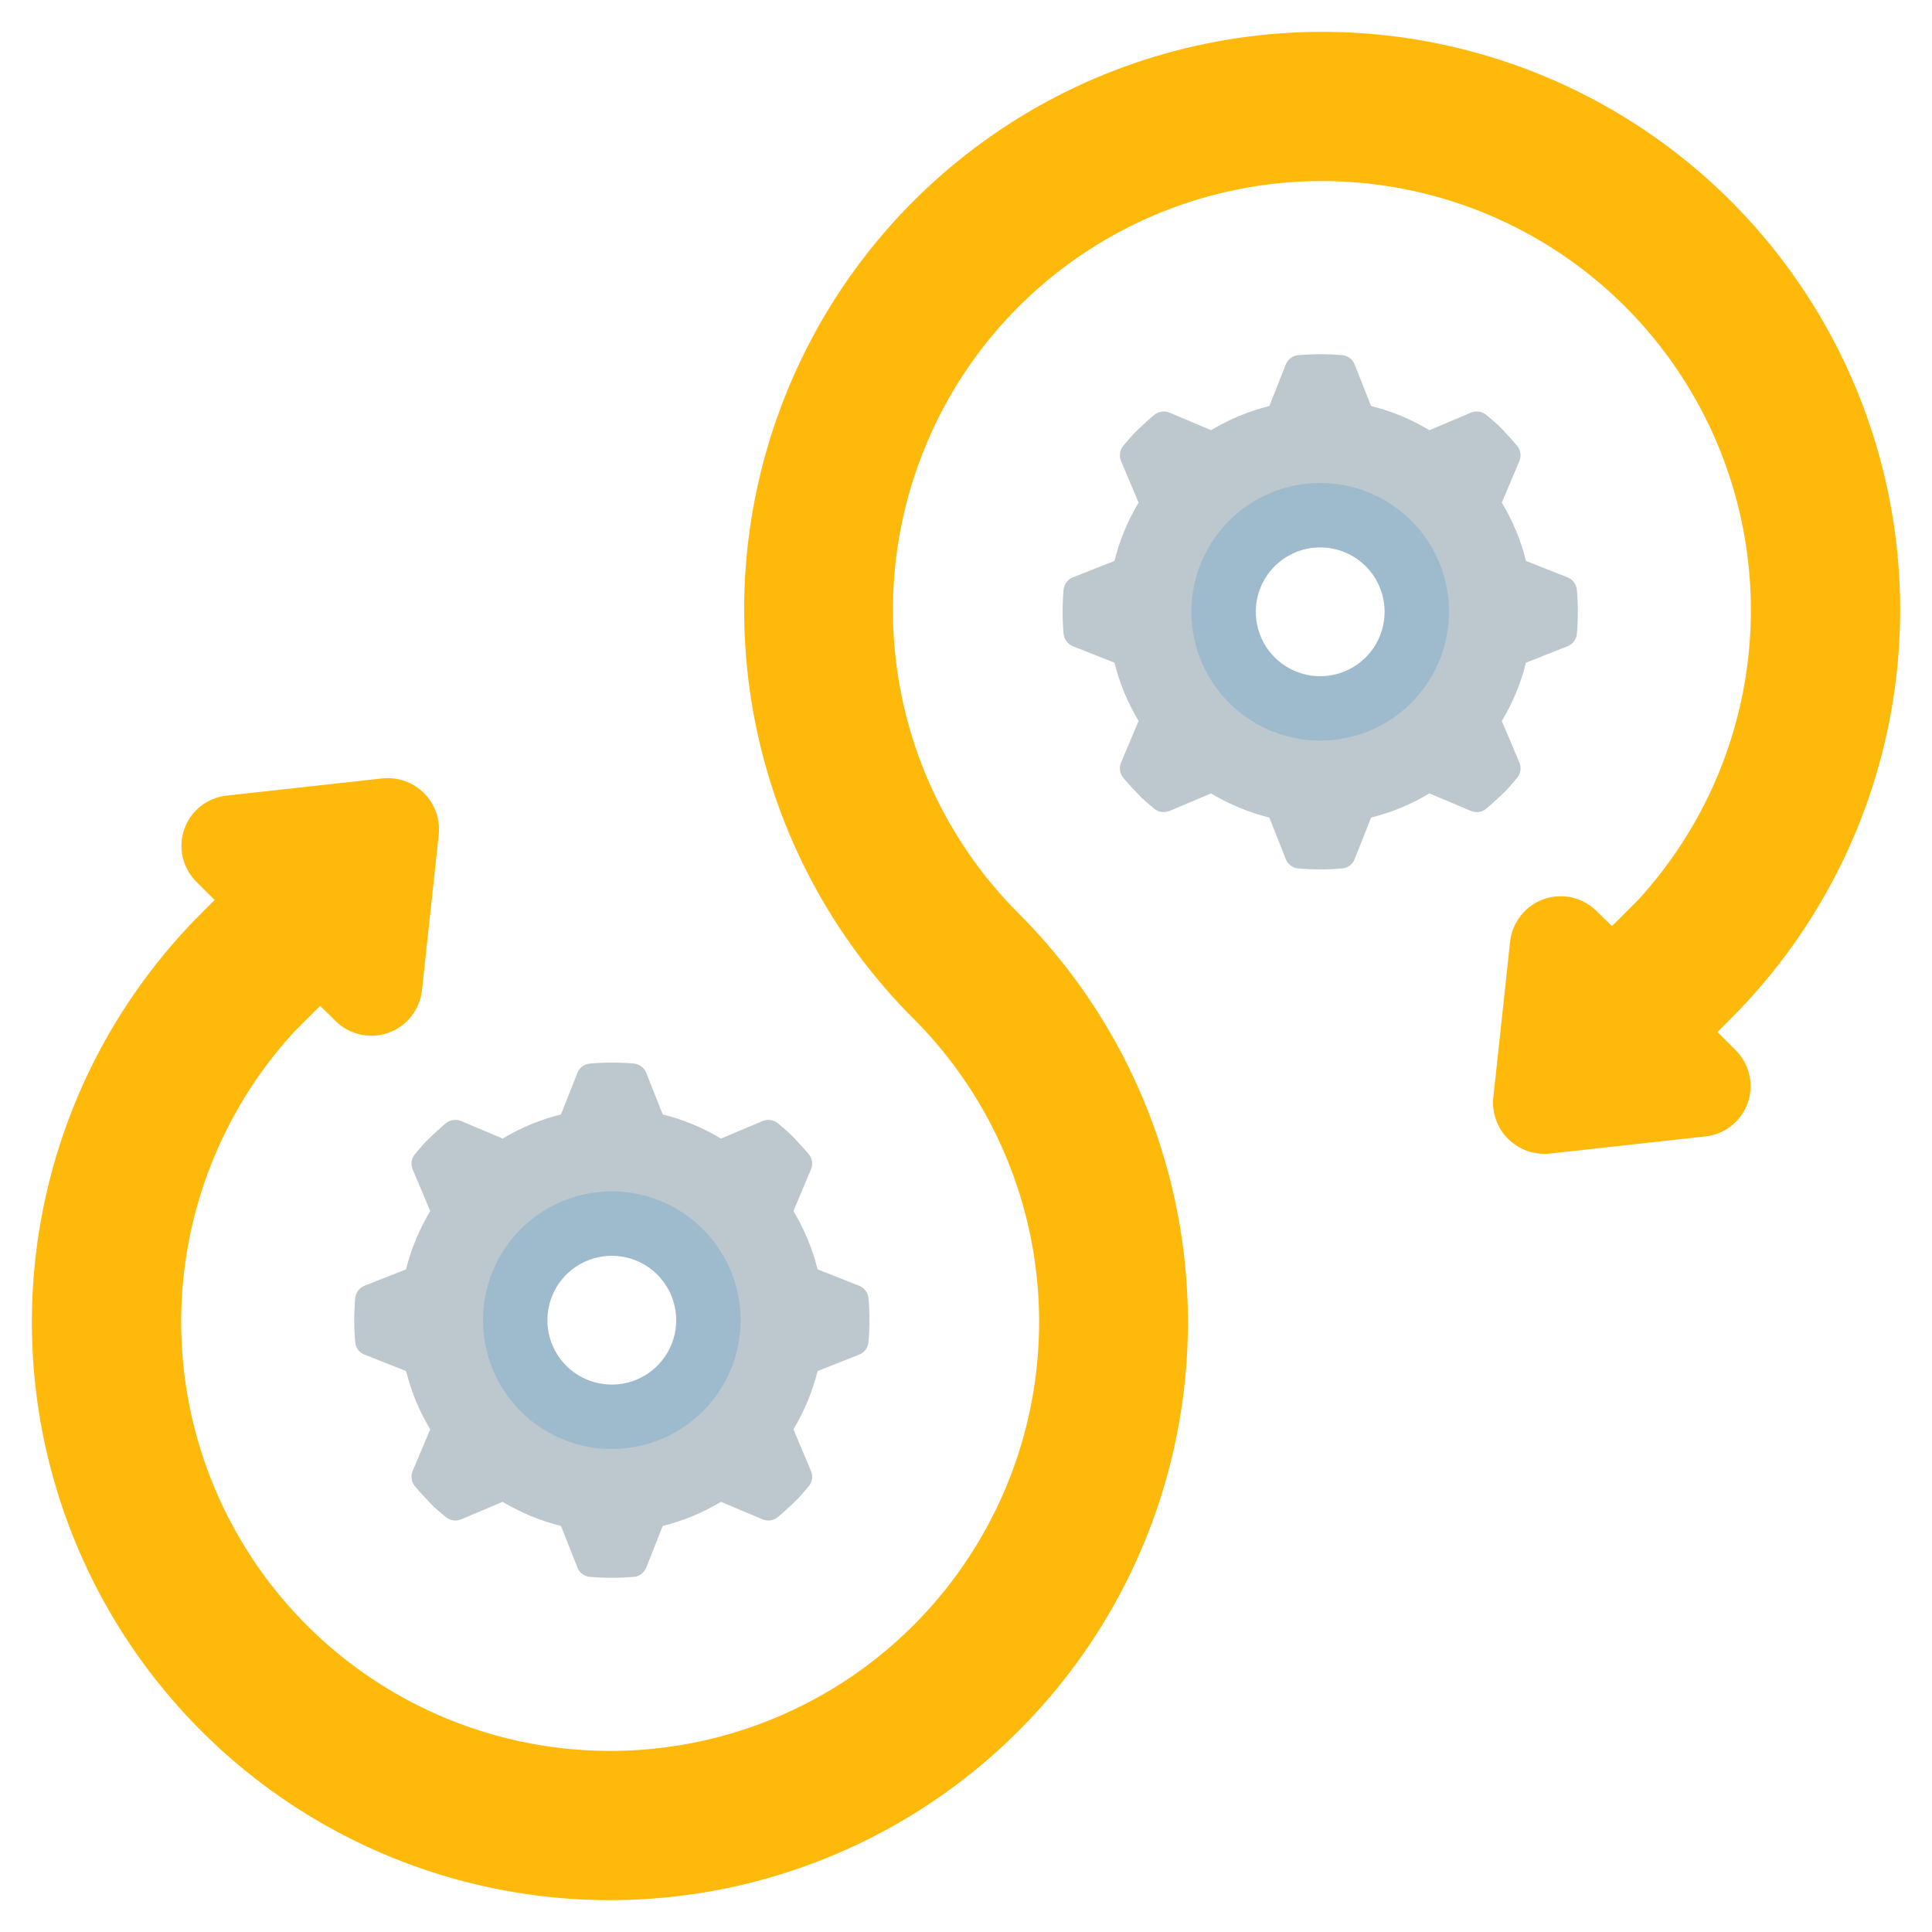
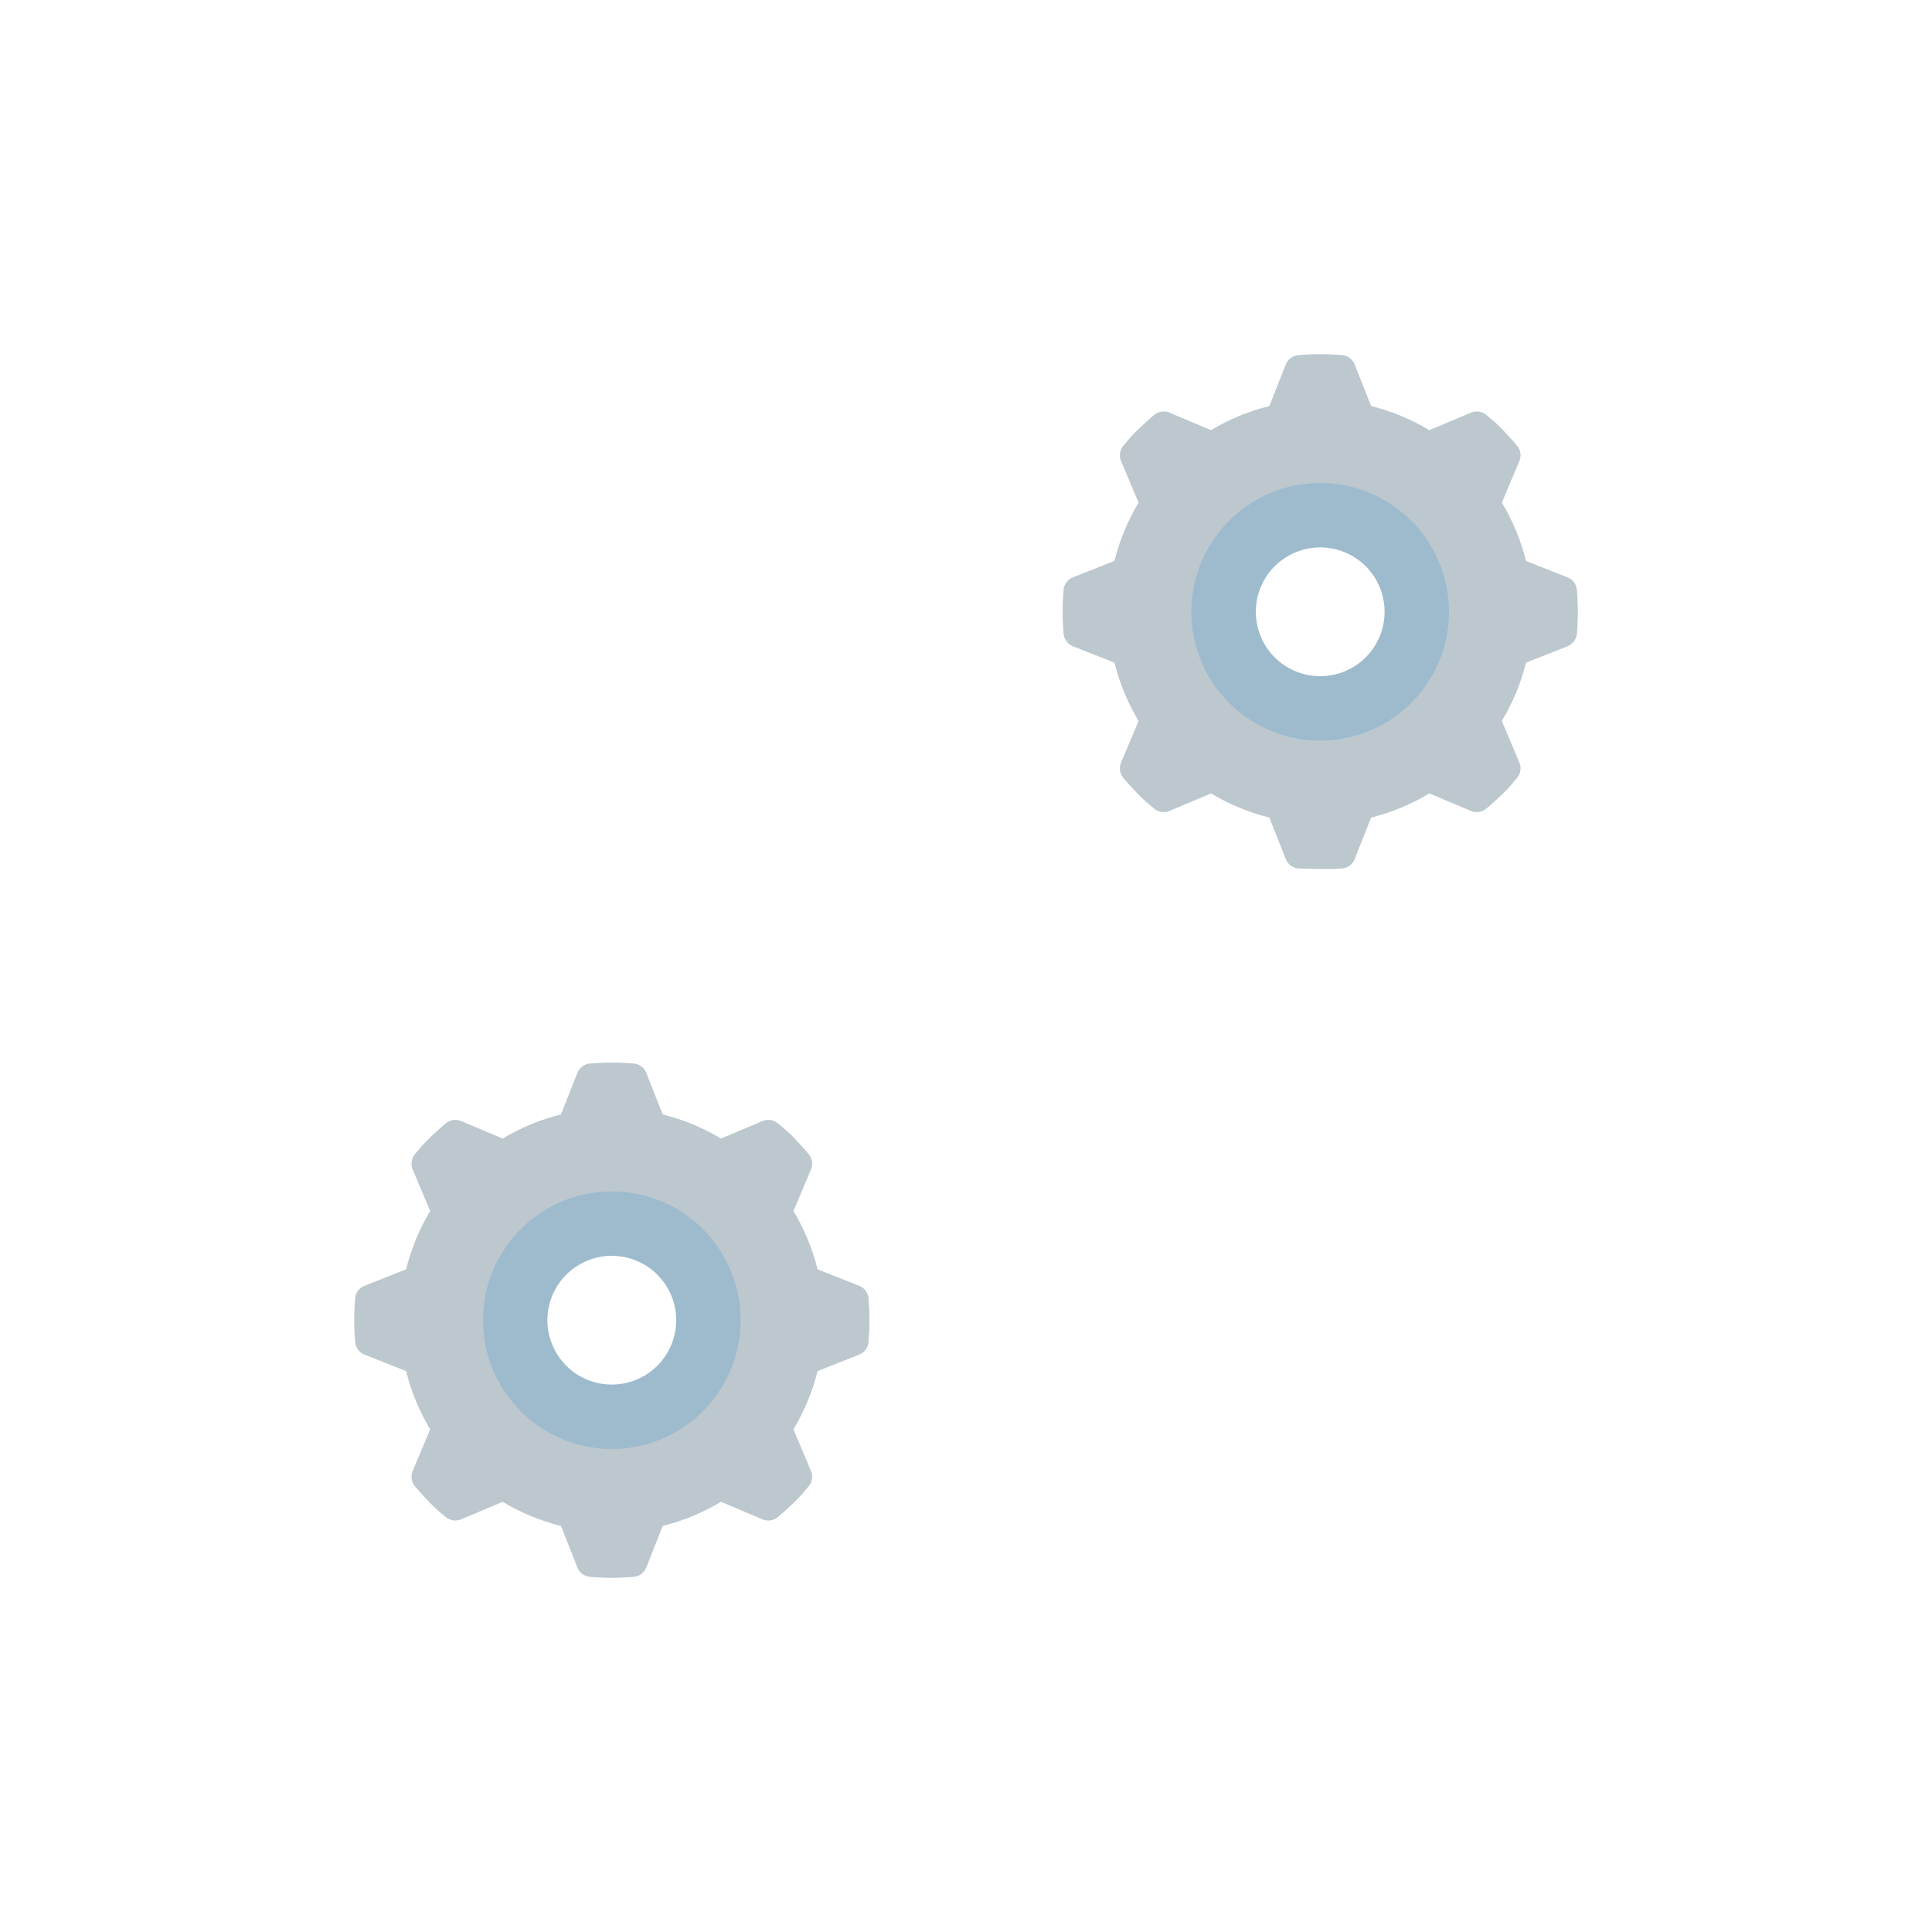
<svg xmlns="http://www.w3.org/2000/svg" width="56" height="56" viewBox="0 0 56 56" fill="none">
  <g clip-path="url(#clip0_900_4474)">
-     <rect width="56" height="56" fill="none" />
-     <path d="M50.3 30.432C50.5 30.627 50.64 30.875 50.703 31.146C50.767 31.418 50.752 31.702 50.66 31.965C50.568 32.228 50.403 32.46 50.184 32.632C49.965 32.805 49.702 32.912 49.424 32.94L44.917 33.437C44.697 33.46 44.475 33.433 44.266 33.36C44.058 33.286 43.868 33.166 43.712 33.01C43.555 32.854 43.436 32.664 43.362 32.456C43.288 32.247 43.261 32.025 43.285 31.805L43.771 27.297C43.8 27.019 43.909 26.755 44.083 26.536C44.257 26.317 44.489 26.152 44.753 26.06C45.017 25.968 45.302 25.954 45.575 26.018C45.847 26.082 46.095 26.222 46.291 26.422L46.723 26.843L47.48 26.087C49.127 24.291 50.21 22.051 50.594 19.645C50.979 17.239 50.648 14.774 49.643 12.554C48.638 10.335 47.004 8.459 44.942 7.161C42.88 5.863 40.483 5.199 38.047 5.251C35.611 5.304 33.244 6.072 31.241 7.458C29.237 8.844 27.685 10.789 26.778 13.05C25.87 15.311 25.646 17.788 26.135 20.175C26.623 22.562 27.802 24.753 29.525 26.476C31.868 28.819 33.464 31.804 34.111 35.054C34.757 38.304 34.425 41.673 33.157 44.734C31.889 47.796 29.741 50.412 26.986 52.253C24.231 54.094 20.992 55.077 17.678 55.077C14.364 55.077 11.125 54.094 8.37 52.253C5.615 50.412 3.467 47.796 2.199 44.734C0.931 41.673 0.599 38.304 1.246 35.054C1.892 31.804 3.488 28.819 5.831 26.476L6.22 26.087L5.701 25.568C5.502 25.373 5.362 25.125 5.298 24.854C5.234 24.582 5.249 24.298 5.341 24.035C5.433 23.771 5.598 23.54 5.817 23.367C6.036 23.195 6.3 23.088 6.577 23.06L11.085 22.562C11.305 22.539 11.527 22.566 11.736 22.64C11.944 22.713 12.133 22.833 12.29 22.989C12.446 23.146 12.566 23.335 12.64 23.544C12.714 23.752 12.74 23.975 12.717 24.195L12.231 28.703C12.201 28.981 12.093 29.245 11.919 29.464C11.745 29.683 11.512 29.848 11.248 29.939C10.984 30.031 10.699 30.046 10.427 29.982C10.155 29.918 9.906 29.778 9.711 29.578L9.279 29.156L8.522 29.913C6.875 31.709 5.792 33.949 5.407 36.354C5.023 38.76 5.353 41.226 6.358 43.446C7.363 45.665 8.998 47.54 11.06 48.839C13.121 50.137 15.519 50.801 17.955 50.748C20.391 50.695 22.757 49.928 24.761 48.542C26.764 47.155 28.316 45.211 29.224 42.95C30.132 40.689 30.355 38.211 29.867 35.824C29.378 33.437 28.199 31.247 26.476 29.524C24.133 27.181 22.538 24.195 21.891 20.945C21.245 17.695 21.576 14.327 22.845 11.265C24.113 8.204 26.26 5.587 29.015 3.746C31.77 1.905 35.01 0.923 38.323 0.923C41.637 0.923 44.876 1.905 47.632 3.746C50.387 5.587 52.534 8.204 53.802 11.265C55.07 14.327 55.402 17.695 54.756 20.945C54.109 24.195 52.514 27.181 50.171 29.524L49.782 29.913L50.3 30.432Z" fill="#FFB90B" />
    <path d="M25.173 37.623C25.165 37.544 25.135 37.47 25.087 37.407C25.039 37.345 24.976 37.297 24.902 37.268L23.698 36.792C23.55 36.197 23.314 35.627 22.998 35.102L23.502 33.908C23.535 33.835 23.547 33.755 23.538 33.676C23.528 33.597 23.496 33.522 23.446 33.46C23.306 33.292 23.166 33.142 23.017 32.984C22.868 32.825 22.709 32.694 22.541 32.554C22.479 32.505 22.404 32.473 22.325 32.463C22.246 32.453 22.166 32.465 22.093 32.498L20.898 33.002C20.373 32.686 19.804 32.45 19.209 32.303L18.733 31.099C18.704 31.025 18.656 30.961 18.593 30.914C18.531 30.866 18.456 30.836 18.378 30.828C18.164 30.809 17.949 30.8 17.734 30.8C17.52 30.8 17.305 30.809 17.09 30.828C17.012 30.836 16.938 30.866 16.875 30.914C16.813 30.961 16.764 31.025 16.736 31.099L16.26 32.303C15.665 32.45 15.095 32.686 14.57 33.002L13.376 32.498C13.303 32.465 13.223 32.453 13.144 32.463C13.065 32.473 12.99 32.505 12.928 32.554C12.76 32.694 12.61 32.834 12.452 32.984C12.293 33.133 12.162 33.292 12.022 33.46C11.972 33.522 11.941 33.597 11.931 33.676C11.921 33.755 11.933 33.835 11.966 33.908L12.47 35.102C12.154 35.627 11.918 36.197 11.77 36.792L10.566 37.268C10.493 37.297 10.429 37.345 10.381 37.407C10.334 37.47 10.304 37.544 10.296 37.623C10.277 37.837 10.268 38.052 10.268 38.267C10.268 38.481 10.277 38.696 10.296 38.91C10.304 38.989 10.334 39.063 10.381 39.126C10.429 39.188 10.493 39.236 10.566 39.265L11.77 39.741C11.918 40.336 12.154 40.905 12.47 41.431L11.966 42.625C11.933 42.698 11.921 42.778 11.931 42.857C11.941 42.936 11.972 43.011 12.022 43.073C12.162 43.241 12.302 43.391 12.452 43.549C12.601 43.708 12.76 43.839 12.928 43.978C12.99 44.028 13.065 44.06 13.144 44.07C13.223 44.08 13.303 44.068 13.376 44.035L14.57 43.531C15.095 43.847 15.665 44.083 16.26 44.23L16.736 45.434C16.764 45.508 16.813 45.572 16.875 45.619C16.938 45.667 17.012 45.697 17.09 45.705C17.305 45.724 17.52 45.733 17.734 45.733C17.949 45.733 18.164 45.724 18.378 45.705C18.456 45.697 18.531 45.667 18.593 45.619C18.656 45.572 18.704 45.508 18.733 45.434L19.209 44.23C19.804 44.083 20.373 43.847 20.898 43.531L22.093 44.035C22.166 44.068 22.246 44.08 22.325 44.07C22.404 44.06 22.479 44.028 22.541 43.978C22.709 43.839 22.858 43.699 23.017 43.549C23.176 43.4 23.306 43.241 23.446 43.073C23.496 43.011 23.528 42.936 23.538 42.857C23.547 42.778 23.535 42.698 23.502 42.625L22.998 41.431C23.314 40.905 23.55 40.336 23.698 39.741L24.902 39.265C24.976 39.236 25.039 39.188 25.087 39.126C25.135 39.063 25.165 38.989 25.173 38.91C25.192 38.696 25.201 38.481 25.201 38.267C25.201 38.052 25.192 37.837 25.173 37.623ZM17.734 41.066C17.18 41.066 16.639 40.902 16.179 40.595C15.718 40.287 15.359 39.85 15.147 39.338C14.935 38.826 14.88 38.263 14.988 37.72C15.096 37.177 15.363 36.678 15.754 36.287C16.146 35.895 16.645 35.628 17.188 35.52C17.731 35.412 18.294 35.468 18.806 35.68C19.317 35.892 19.755 36.25 20.062 36.711C20.37 37.171 20.534 37.713 20.534 38.267C20.534 39.009 20.239 39.721 19.714 40.246C19.189 40.772 18.477 41.066 17.734 41.066Z" fill="#BCC7CE" />
-     <path d="M45.706 17.089C45.698 17.011 45.668 16.937 45.62 16.874C45.573 16.812 45.509 16.763 45.435 16.735L44.231 16.259C44.084 15.664 43.848 15.094 43.531 14.569L44.035 13.375C44.068 13.302 44.081 13.222 44.071 13.143C44.061 13.064 44.029 12.989 43.979 12.927C43.839 12.759 43.699 12.609 43.55 12.451C43.401 12.292 43.242 12.161 43.074 12.021C43.012 11.971 42.937 11.94 42.858 11.93C42.779 11.92 42.699 11.932 42.626 11.965L41.431 12.469C40.906 12.153 40.337 11.917 39.742 11.769L39.266 10.565C39.237 10.492 39.189 10.428 39.127 10.38C39.064 10.333 38.99 10.303 38.911 10.295C38.697 10.276 38.482 10.267 38.267 10.267C38.053 10.267 37.838 10.276 37.623 10.295C37.545 10.303 37.471 10.333 37.408 10.38C37.346 10.428 37.297 10.492 37.269 10.565L36.793 11.769C36.198 11.917 35.629 12.153 35.103 12.469L33.909 11.965C33.836 11.932 33.756 11.92 33.677 11.93C33.598 11.94 33.523 11.971 33.461 12.021C33.293 12.161 33.143 12.301 32.985 12.451C32.826 12.6 32.695 12.759 32.555 12.927C32.506 12.989 32.474 13.064 32.464 13.143C32.454 13.222 32.467 13.302 32.499 13.375L33.003 14.569C32.687 15.094 32.451 15.664 32.303 16.259L31.099 16.735C31.026 16.763 30.962 16.812 30.915 16.874C30.867 16.937 30.837 17.011 30.829 17.089C30.81 17.304 30.801 17.519 30.801 17.733C30.801 17.948 30.81 18.163 30.829 18.377C30.837 18.456 30.867 18.53 30.915 18.592C30.962 18.655 31.026 18.703 31.099 18.732L32.303 19.208C32.451 19.803 32.687 20.372 33.003 20.897L32.499 22.092C32.467 22.165 32.454 22.245 32.464 22.324C32.474 22.403 32.506 22.478 32.555 22.54C32.695 22.708 32.835 22.857 32.985 23.016C33.134 23.175 33.293 23.305 33.461 23.445C33.523 23.495 33.598 23.527 33.677 23.537C33.756 23.547 33.836 23.534 33.909 23.501L35.103 22.997C35.629 23.314 36.198 23.549 36.793 23.697L37.269 24.901C37.297 24.974 37.346 25.038 37.408 25.086C37.471 25.134 37.545 25.163 37.623 25.172C37.838 25.191 38.053 25.2 38.267 25.2C38.482 25.2 38.697 25.191 38.911 25.172C38.99 25.163 39.064 25.134 39.127 25.086C39.189 25.038 39.237 24.974 39.266 24.901L39.742 23.697C40.337 23.549 40.906 23.314 41.431 22.997L42.626 23.501C42.699 23.534 42.779 23.547 42.858 23.537C42.937 23.527 43.012 23.495 43.074 23.445C43.242 23.305 43.391 23.165 43.55 23.016C43.709 22.867 43.839 22.708 43.979 22.54C44.029 22.478 44.061 22.403 44.071 22.324C44.081 22.245 44.068 22.165 44.035 22.092L43.531 20.897C43.848 20.372 44.084 19.803 44.231 19.208L45.435 18.732C45.509 18.703 45.573 18.655 45.62 18.592C45.668 18.53 45.698 18.456 45.706 18.377C45.725 18.163 45.734 17.948 45.734 17.733C45.734 17.519 45.725 17.304 45.706 17.089ZM38.267 20.533C37.714 20.533 37.172 20.369 36.712 20.061C36.251 19.754 35.892 19.316 35.681 18.805C35.469 18.293 35.413 17.73 35.521 17.187C35.629 16.644 35.896 16.145 36.288 15.753C36.679 15.362 37.178 15.095 37.721 14.987C38.264 14.879 38.827 14.934 39.339 15.146C39.851 15.358 40.288 15.717 40.596 16.178C40.903 16.638 41.067 17.18 41.067 17.733C41.067 18.476 40.772 19.188 40.247 19.713C39.722 20.238 39.01 20.533 38.267 20.533Z" fill="#BCC7CE" />
+     <path d="M45.706 17.089C45.698 17.011 45.668 16.937 45.62 16.874C45.573 16.812 45.509 16.763 45.435 16.735L44.231 16.259C44.084 15.664 43.848 15.094 43.531 14.569L44.035 13.375C44.068 13.302 44.081 13.222 44.071 13.143C44.061 13.064 44.029 12.989 43.979 12.927C43.839 12.759 43.699 12.609 43.55 12.451C43.401 12.292 43.242 12.161 43.074 12.021C43.012 11.971 42.937 11.94 42.858 11.93C42.779 11.92 42.699 11.932 42.626 11.965L41.431 12.469C40.906 12.153 40.337 11.917 39.742 11.769L39.266 10.565C39.237 10.492 39.189 10.428 39.127 10.38C39.064 10.333 38.99 10.303 38.911 10.295C38.697 10.276 38.482 10.267 38.267 10.267C38.053 10.267 37.838 10.276 37.623 10.295C37.545 10.303 37.471 10.333 37.408 10.38C37.346 10.428 37.297 10.492 37.269 10.565L36.793 11.769C36.198 11.917 35.629 12.153 35.103 12.469L33.909 11.965C33.836 11.932 33.756 11.92 33.677 11.93C33.598 11.94 33.523 11.971 33.461 12.021C33.293 12.161 33.143 12.301 32.985 12.451C32.826 12.6 32.695 12.759 32.555 12.927C32.506 12.989 32.474 13.064 32.464 13.143C32.454 13.222 32.467 13.302 32.499 13.375L33.003 14.569C32.687 15.094 32.451 15.664 32.303 16.259L31.099 16.735C31.026 16.763 30.962 16.812 30.915 16.874C30.867 16.937 30.837 17.011 30.829 17.089C30.81 17.304 30.801 17.519 30.801 17.733C30.801 17.948 30.81 18.163 30.829 18.377C30.837 18.456 30.867 18.53 30.915 18.592C30.962 18.655 31.026 18.703 31.099 18.732L32.303 19.208C32.451 19.803 32.687 20.372 33.003 20.897L32.499 22.092C32.467 22.165 32.454 22.245 32.464 22.324C32.474 22.403 32.506 22.478 32.555 22.54C32.695 22.708 32.835 22.857 32.985 23.016C33.134 23.175 33.293 23.305 33.461 23.445C33.523 23.495 33.598 23.527 33.677 23.537C33.756 23.547 33.836 23.534 33.909 23.501L35.103 22.997C35.629 23.314 36.198 23.549 36.793 23.697L37.269 24.901C37.297 24.974 37.346 25.038 37.408 25.086C37.471 25.134 37.545 25.163 37.623 25.172C38.482 25.2 38.697 25.191 38.911 25.172C38.99 25.163 39.064 25.134 39.127 25.086C39.189 25.038 39.237 24.974 39.266 24.901L39.742 23.697C40.337 23.549 40.906 23.314 41.431 22.997L42.626 23.501C42.699 23.534 42.779 23.547 42.858 23.537C42.937 23.527 43.012 23.495 43.074 23.445C43.242 23.305 43.391 23.165 43.55 23.016C43.709 22.867 43.839 22.708 43.979 22.54C44.029 22.478 44.061 22.403 44.071 22.324C44.081 22.245 44.068 22.165 44.035 22.092L43.531 20.897C43.848 20.372 44.084 19.803 44.231 19.208L45.435 18.732C45.509 18.703 45.573 18.655 45.62 18.592C45.668 18.53 45.698 18.456 45.706 18.377C45.725 18.163 45.734 17.948 45.734 17.733C45.734 17.519 45.725 17.304 45.706 17.089ZM38.267 20.533C37.714 20.533 37.172 20.369 36.712 20.061C36.251 19.754 35.892 19.316 35.681 18.805C35.469 18.293 35.413 17.73 35.521 17.187C35.629 16.644 35.896 16.145 36.288 15.753C36.679 15.362 37.178 15.095 37.721 14.987C38.264 14.879 38.827 14.934 39.339 15.146C39.851 15.358 40.288 15.717 40.596 16.178C40.903 16.638 41.067 17.18 41.067 17.733C41.067 18.476 40.772 19.188 40.247 19.713C39.722 20.238 39.01 20.533 38.267 20.533Z" fill="#BCC7CE" />
    <path d="M17.733 42C16.995 42 16.273 41.781 15.659 41.371C15.045 40.961 14.567 40.377 14.284 39.695C14.002 39.013 13.928 38.262 14.072 37.538C14.216 36.814 14.571 36.149 15.094 35.627C15.616 35.105 16.281 34.749 17.005 34.605C17.729 34.461 18.48 34.535 19.162 34.817C19.844 35.1 20.427 35.578 20.837 36.192C21.248 36.806 21.467 37.528 21.467 38.267C21.467 39.257 21.073 40.206 20.373 40.906C19.673 41.606 18.724 42 17.733 42ZM17.733 36.4C17.364 36.4 17.003 36.509 16.696 36.715C16.389 36.92 16.15 37.211 16.009 37.552C15.867 37.893 15.831 38.269 15.902 38.631C15.975 38.993 16.152 39.325 16.413 39.587C16.674 39.847 17.007 40.025 17.369 40.097C17.731 40.169 18.107 40.132 18.448 39.991C18.789 39.85 19.08 39.611 19.285 39.304C19.491 38.997 19.6 38.636 19.6 38.267C19.6 37.772 19.403 37.297 19.053 36.947C18.703 36.596 18.228 36.4 17.733 36.4Z" fill="#9EBBCE" />
    <path d="M38.267 21.467C37.528 21.467 36.806 21.248 36.192 20.837C35.578 20.427 35.1 19.844 34.817 19.162C34.535 18.48 34.461 17.729 34.605 17.005C34.749 16.281 35.105 15.616 35.627 15.094C36.149 14.571 36.814 14.216 37.538 14.072C38.262 13.928 39.013 14.002 39.695 14.284C40.377 14.567 40.961 15.045 41.371 15.659C41.781 16.273 42 16.995 42 17.733C42 18.724 41.606 19.673 40.906 20.373C40.206 21.073 39.257 21.467 38.267 21.467ZM38.267 15.867C37.897 15.867 37.536 15.976 37.23 16.181C36.922 16.386 36.683 16.678 36.542 17.019C36.401 17.36 36.364 17.735 36.436 18.098C36.508 18.46 36.685 18.792 36.947 19.053C37.208 19.314 37.54 19.492 37.902 19.564C38.264 19.636 38.64 19.599 38.981 19.458C39.322 19.317 39.614 19.077 39.819 18.77C40.024 18.463 40.133 18.102 40.133 17.733C40.133 17.238 39.937 16.764 39.587 16.413C39.236 16.063 38.762 15.867 38.267 15.867Z" fill="#9EBBCE" />
  </g>
  <defs>
    <clipPath id="clip0_900_4474">
      <rect width="56" height="56" fill="white" />
    </clipPath>
  </defs>
</svg>